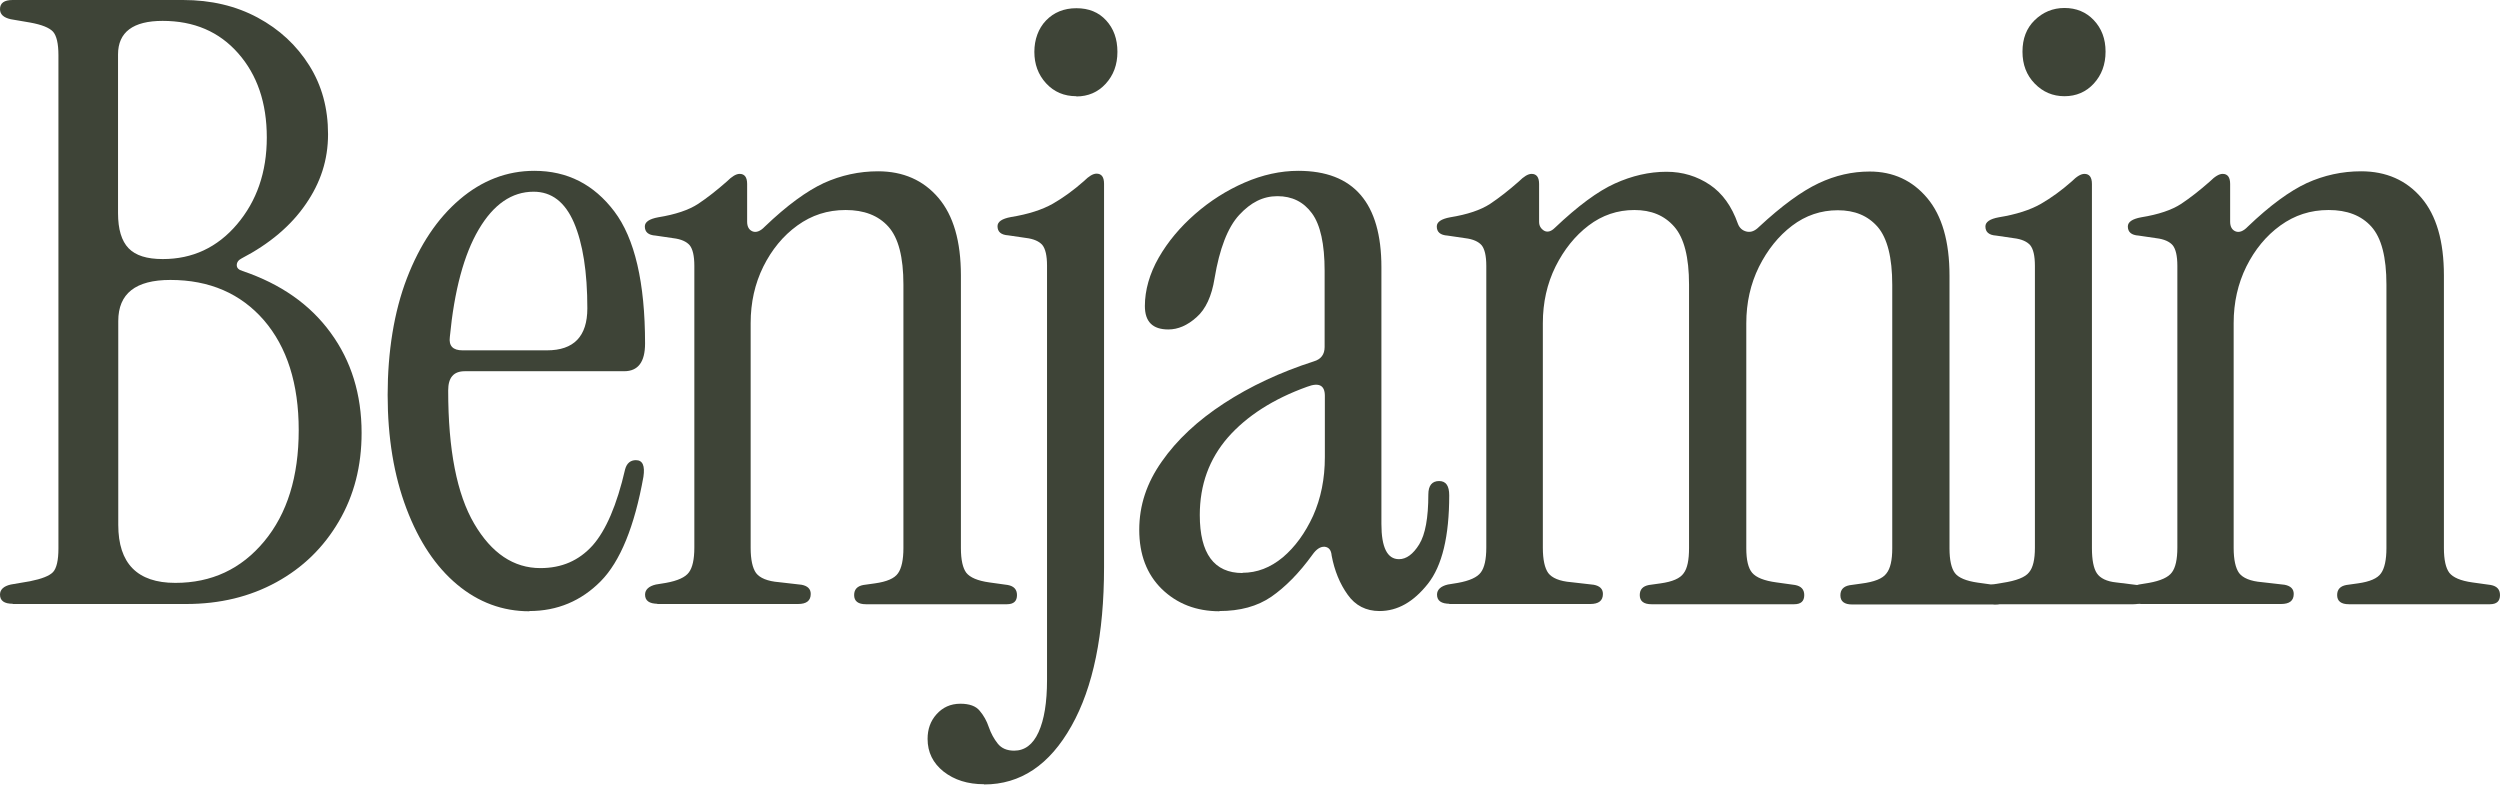
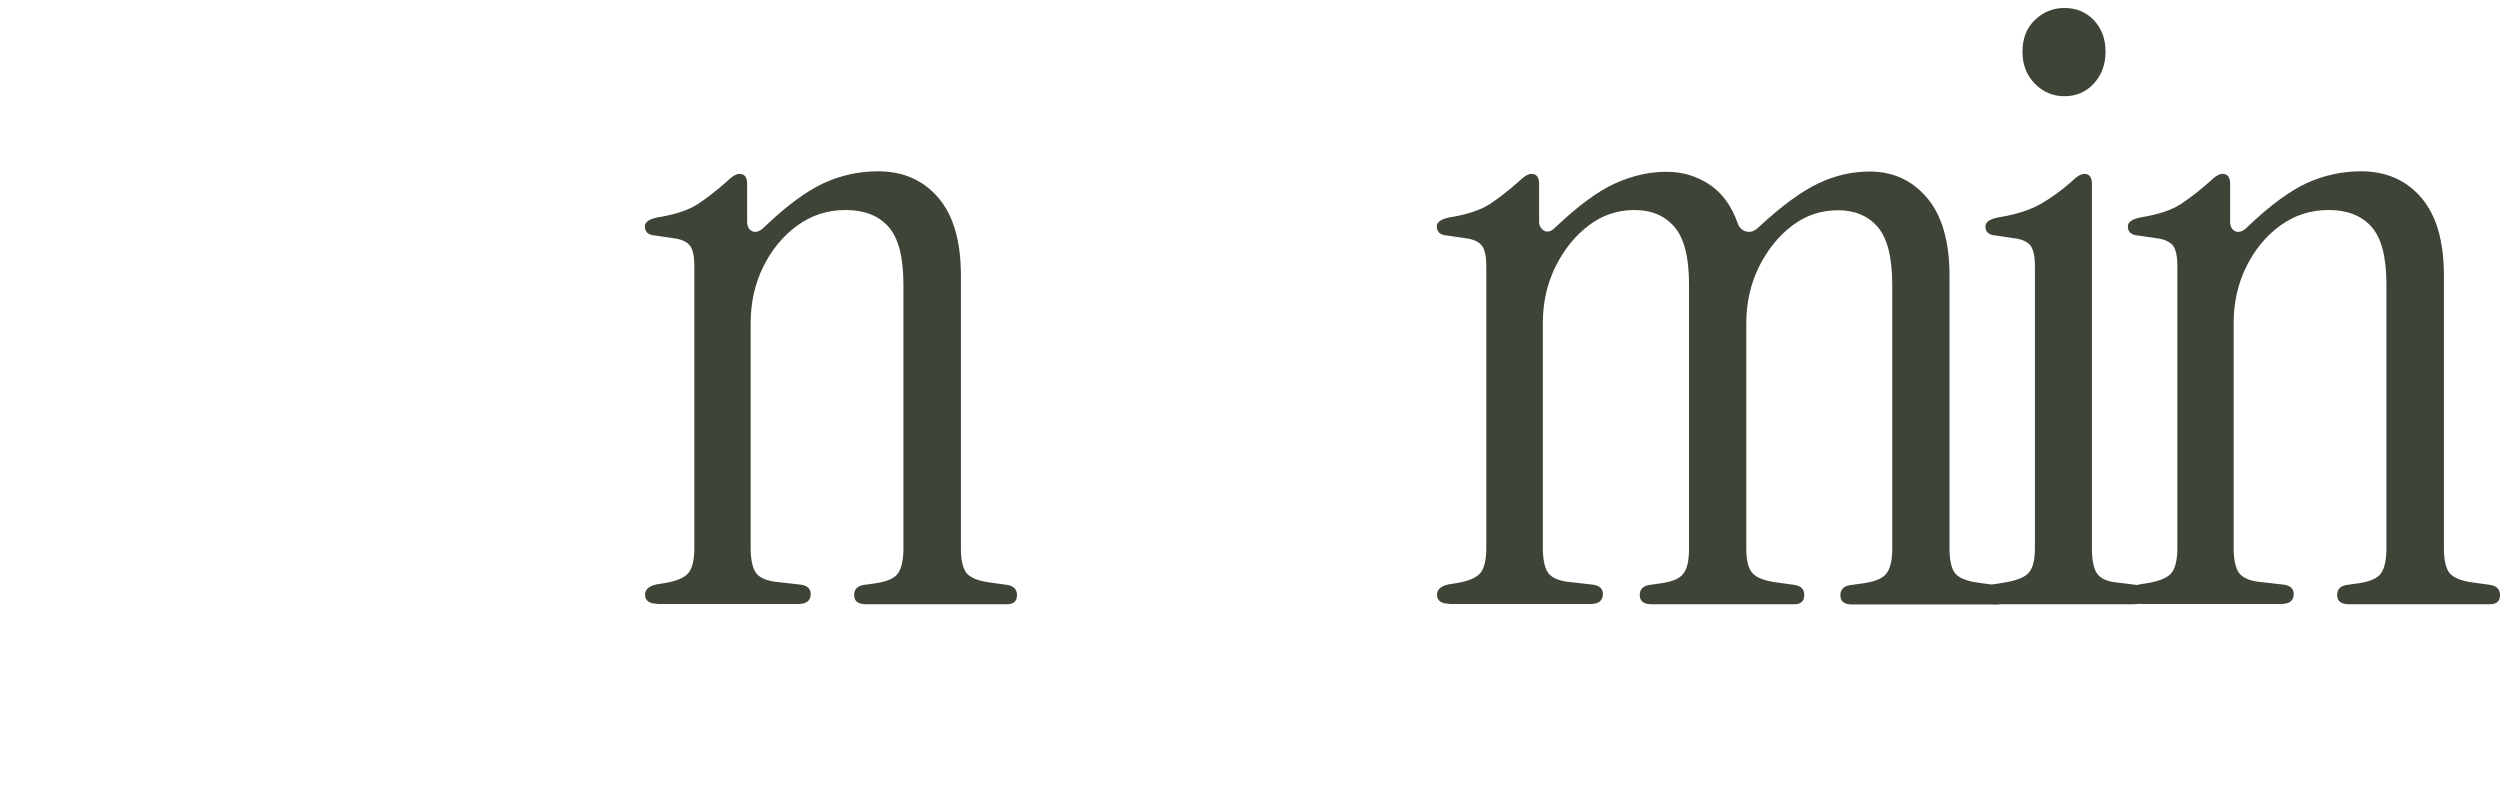
<svg xmlns="http://www.w3.org/2000/svg" fill="none" height="100%" overflow="visible" preserveAspectRatio="none" style="display: block;" viewBox="0 0 1400 440" width="100%">
  <g id="Group 1">
-     <path d="M7.096 338.108C2.365 338.108 0 336.4 0 332.983C0 330.224 1.971 328.253 6.045 327.333L16.82 325.493C23.39 324.179 27.727 322.471 29.698 320.368C31.669 318.266 32.72 313.798 32.72 307.228V30.88C32.72 24.31 31.669 19.974 29.698 17.74C27.595 15.506 23.39 13.798 16.82 12.615L6.045 10.775C1.971 9.855 0 8.016 0 5.125C0 1.708 2.365 0 7.096 0H102.497C118.134 0 132.063 3.285 144.284 9.855C156.505 16.426 166.097 25.361 173.193 36.662C180.289 47.963 183.706 60.71 183.706 75.164C183.706 89.619 179.501 102.365 171.222 114.323C162.944 126.413 150.986 136.531 135.348 144.678C133.509 145.598 132.589 146.912 132.589 148.489C132.589 150.066 133.64 151.117 135.874 151.774C157.162 159.001 173.587 170.434 185.151 186.334C196.715 202.103 202.497 220.894 202.497 242.444C202.497 260.973 198.292 277.398 189.75 291.984C181.209 306.571 169.645 317.871 154.796 326.019C139.947 334.166 123.127 338.239 104.336 338.239H7.096V338.108ZM91.196 145.072C107.753 145.072 121.682 138.633 132.72 125.624C143.758 112.615 149.409 96.452 149.409 77.004C149.409 57.556 144.021 41.919 133.377 29.829C122.733 17.74 108.673 11.695 91.064 11.695C74.507 11.695 66.097 18.003 66.097 30.486V119.317C66.097 128.384 68.068 134.954 72.01 139.028C75.953 143.101 82.26 145.072 91.064 145.072H91.196ZM98.16 326.413C118.528 326.413 135.085 318.66 147.963 303.154C160.841 287.648 167.28 266.886 167.28 240.867C167.28 214.849 160.71 194.35 147.832 179.369C134.823 164.389 117.346 156.768 95.401 156.768C75.953 156.768 66.229 164.389 66.229 179.764V293.956C66.229 315.506 76.873 326.413 98.16 326.413Z" fill="#3E4437" id="Vector" />
-     <path d="M296.453 342.314C281.472 342.314 267.938 337.32 255.98 327.333C244.022 317.346 234.561 303.154 227.596 284.758C220.631 266.361 217.084 245.204 217.084 221.157C217.084 197.11 220.631 174.639 227.859 155.848C235.086 137.057 244.942 122.34 257.425 111.696C269.909 101.052 283.838 95.664 299.212 95.664C317.741 95.664 332.589 103.286 344.022 118.397C355.454 133.509 361.236 158.213 361.236 192.379C361.236 202.76 357.294 207.885 349.541 207.885H260.316C254.009 207.885 250.986 211.433 250.986 218.66C250.986 251.906 255.848 276.742 265.572 293.299C275.296 309.856 287.649 318.135 302.629 318.135C314.587 318.135 324.179 313.93 331.801 305.52C339.291 297.11 345.467 282.787 350.066 262.813C350.986 259.396 353.089 257.688 356.111 257.688C359.922 257.688 361.236 260.842 360.316 267.018C355.323 294.876 347.307 314.455 336.4 325.494C325.494 336.532 312.09 342.182 296.453 342.182V342.314ZM258.871 196.19H306.308C321.289 196.19 328.91 188.437 328.91 172.668C328.91 152.3 326.413 136.4 321.42 124.705C316.426 113.141 308.936 107.359 298.818 107.359C286.597 107.359 276.348 114.455 268.069 128.516C259.79 142.576 254.403 162.681 251.906 188.7C251.249 193.693 253.614 196.19 259.002 196.19H258.871Z" fill="#3E4437" id="Vector_2" />
    <path d="M368.331 338.108C363.6 338.108 361.235 336.4 361.235 332.984C361.235 330.224 363.337 328.253 367.28 327.333L372.93 326.413C379.5 325.231 383.837 323.26 385.808 320.5C387.779 317.872 388.83 313.273 388.83 306.702V148.884C388.83 143.233 387.91 139.422 386.202 137.32C384.494 135.349 381.471 133.903 377.004 133.378L367.148 131.932C363.075 131.669 361.104 129.961 361.104 126.807C361.104 124.311 363.6 122.602 368.594 121.682C378.318 120.106 385.676 117.609 390.933 114.192C396.058 110.776 401.445 106.571 407.096 101.577C409.855 98.818 412.221 97.372 414.192 97.372C416.951 97.372 418.397 99.212 418.397 103.023V124.179C418.397 126.939 419.448 128.778 421.419 129.567C423.39 130.355 425.755 129.567 428.252 126.939C440.736 114.981 451.774 106.965 461.366 102.497C470.959 98.161 481.077 95.927 491.721 95.927C505.782 95.927 517.083 100.92 525.493 110.776C533.903 120.631 538.108 135.086 538.108 154.271V306.965C538.108 313.535 539.159 318.135 541.13 320.763C543.232 323.391 547.437 325.231 554.008 326.15L564.389 327.596C567.805 328.253 569.514 330.093 569.514 333.246C569.514 336.663 567.674 338.371 563.863 338.371H484.888C480.552 338.371 478.318 336.663 478.318 333.246C478.318 330.093 480.026 328.253 483.443 327.596L490.013 326.676C496.583 325.756 500.92 323.917 502.891 321.026C504.862 318.266 505.913 313.535 505.913 306.965V159.396C505.913 144.022 503.154 133.246 497.503 126.939C491.853 120.631 483.837 117.609 473.587 117.609C463.337 117.609 454.533 120.5 446.517 126.282C438.502 132.064 432.194 139.817 427.464 149.278C422.733 158.87 420.368 169.383 420.368 180.947V306.834C420.368 313.404 421.419 318.135 423.39 320.894C425.493 323.654 429.698 325.493 436.268 326.019L448.883 327.465C452.299 328.122 454.008 329.83 454.008 332.589C454.008 336.4 451.642 338.24 446.912 338.24H367.542L368.331 338.108Z" fill="#3E4437" id="Vector_3" />
-     <path d="M550.987 439.16C541.92 439.16 534.43 436.794 528.385 432.064C522.472 427.333 519.449 421.289 519.449 413.798C519.449 408.411 521.026 403.812 524.443 400.001C527.859 396.19 532.196 394.087 537.846 394.087C542.84 394.087 546.519 395.402 548.621 398.03C550.855 400.658 552.564 403.68 553.746 407.228C554.929 410.645 556.637 413.798 558.74 416.427C560.842 419.055 563.865 420.369 567.938 420.369C573.851 420.369 578.451 416.952 581.604 409.988C584.758 403.023 586.335 393.43 586.335 380.815V148.752C586.335 143.102 585.415 139.291 583.707 137.188C581.999 135.217 578.976 133.772 574.508 133.246L564.653 131.801C560.579 131.538 558.608 129.83 558.608 126.676C558.608 124.179 561.105 122.471 566.098 121.551C575.823 119.974 583.575 117.478 589.62 114.061C595.533 110.644 601.315 106.439 606.966 101.446C609.725 98.686 612.091 97.241 614.062 97.241C616.821 97.241 618.267 99.081 618.267 102.891V317.609C618.267 355.191 612.222 384.889 600.001 406.571C587.78 428.384 571.486 439.291 551.118 439.291L550.987 439.16ZM602.761 53.877C595.928 53.877 590.277 51.512 585.809 46.65C581.342 41.788 579.239 35.874 579.239 29.041C579.239 22.208 581.473 15.9 585.809 11.433C590.146 6.965 595.796 4.6 602.761 4.6C609.725 4.6 615.244 6.834 619.449 11.433C623.654 16.032 625.757 21.814 625.757 29.041C625.757 36.269 623.523 42.182 619.186 46.912C614.85 51.643 609.331 54.008 602.761 54.008V53.877Z" fill="#3E4437" id="Vector_4" />
-     <path d="M683.05 342.314C669.909 342.314 659.134 338.109 650.593 329.83C642.183 321.551 637.978 310.513 637.978 296.716C637.978 282.918 642.183 270.434 650.593 258.476C659.003 246.387 670.698 235.48 685.415 225.888C700.133 216.295 716.953 208.411 735.744 202.366C739.817 201.183 741.788 198.424 741.788 194.35V151.643C741.788 136.663 739.423 125.888 734.693 119.449C729.962 113.01 723.523 109.856 715.376 109.856C707.229 109.856 700.396 113.404 693.957 120.369C687.518 127.333 682.919 139.291 680.159 155.848C678.582 165.835 675.166 173.194 670.041 177.662C664.916 182.261 659.66 184.495 654.272 184.495C645.468 184.495 641.131 180.158 641.131 171.354C641.131 162.55 643.76 153.22 648.884 144.284C654.009 135.349 660.842 127.202 669.252 119.843C677.662 112.484 686.992 106.571 696.979 102.235C706.966 97.898 717.084 95.664 727.071 95.664C758.083 95.664 773.589 113.667 773.589 149.672V293.43C773.589 306.571 776.874 313.141 783.444 313.141C787.518 313.141 791.329 310.382 794.745 304.863C798.162 299.344 799.87 290.014 799.87 276.873C799.87 271.88 801.972 269.383 805.915 269.383C809.725 269.383 811.565 272.011 811.565 277.399C811.565 300.264 807.623 316.821 799.607 326.939C791.591 337.057 782.656 342.182 772.537 342.182C765.047 342.182 759.003 339.16 754.666 332.984C750.33 326.939 747.308 319.58 745.731 311.17C745.468 308.017 744.154 306.44 741.788 306.177C739.423 306.045 737.189 307.491 734.955 310.645C727.465 321.026 719.712 328.779 711.959 334.166C704.075 339.554 694.482 342.182 682.787 342.182L683.05 342.314ZM695.796 320.763C703.944 320.763 711.434 317.872 718.398 312.09C725.231 306.308 730.882 298.555 735.35 288.831C739.686 279.107 741.92 268.2 741.92 255.98V221.683C741.92 215.769 738.635 214.061 732.064 216.558C713.011 223.391 698.162 232.984 687.649 244.942C677.137 257.031 671.88 271.486 671.88 288.437C671.88 309.988 679.896 320.894 695.796 320.894V320.763Z" fill="#3E4437" id="Vector_5" />
    <path d="M811.827 338.11C807.096 338.11 804.731 336.402 804.731 332.985C804.731 330.225 806.834 328.254 810.776 327.335L816.426 326.415C822.997 325.232 827.333 323.261 829.304 320.501C831.275 317.873 832.326 313.274 832.326 306.704V148.885C832.326 143.234 831.407 139.424 829.698 137.321C827.99 135.35 824.968 133.905 820.5 133.379L810.644 131.934C806.571 131.671 804.6 129.962 804.6 126.809C804.6 124.312 807.096 122.604 812.09 121.684C821.814 120.107 829.173 117.61 834.429 114.194C839.554 110.777 844.941 106.572 850.592 101.579C853.351 98.819 855.717 97.374 857.688 97.374C860.447 97.374 861.893 99.213 861.893 103.024V124.181C861.893 126.415 862.813 127.991 864.652 129.174C866.492 130.225 868.594 129.7 870.697 127.597C883.575 115.376 894.744 107.098 904.337 102.761C913.93 98.425 923.522 96.191 933.246 96.191C942.313 96.191 950.329 98.688 957.425 103.418C964.521 108.149 969.777 115.508 973.194 125.232C974.113 127.729 975.822 129.174 978.187 129.7C980.552 130.225 982.786 129.305 985.02 127.072C997.898 115.114 1008.94 107.098 1018.4 102.63C1027.86 98.162 1037.32 96.06 1047.04 96.06C1060.18 96.06 1070.96 101.053 1079.24 110.909C1087.52 120.764 1091.72 135.219 1091.72 154.404V307.098C1091.72 313.668 1092.77 318.268 1094.74 320.896C1096.72 323.524 1101.05 325.363 1107.62 326.283L1118 327.729C1121.42 328.386 1123.13 330.225 1123.13 333.379C1123.13 336.796 1121.29 338.504 1117.48 338.504H1037.19C1032.85 338.504 1030.62 336.796 1030.62 333.379C1030.62 330.225 1032.33 328.386 1035.74 327.729L1042.31 326.809C1049.54 325.889 1054.27 324.049 1056.37 321.158C1058.61 318.399 1059.66 313.668 1059.66 307.098V159.529C1059.66 144.154 1056.9 133.379 1051.51 127.072C1045.99 120.764 1038.63 117.742 1029.17 117.742C1019.71 117.742 1011.17 120.633 1003.55 126.415C995.927 132.196 989.751 139.949 985.02 149.411C980.29 159.003 977.924 169.516 977.924 181.079V306.967C977.924 313.537 978.976 318.136 981.209 320.764C983.443 323.392 987.911 325.232 994.876 326.152L1005.26 327.597C1008.67 328.254 1010.38 330.094 1010.38 333.248C1010.38 336.664 1008.54 338.373 1004.73 338.373H924.836C920.5 338.373 918.266 336.664 918.266 333.248C918.266 330.094 919.974 328.254 923.391 327.597L929.961 326.678C936.531 325.758 940.868 323.918 942.839 321.027C944.941 318.268 945.861 313.537 945.861 306.967V159.397C945.861 144.023 943.102 133.248 937.583 126.94C932.064 120.633 924.705 117.61 915.244 117.61C905.782 117.61 897.241 120.501 889.619 126.283C881.998 132.065 875.822 139.818 871.091 149.279C866.361 158.872 863.995 169.384 863.995 180.948V306.835C863.995 313.405 865.047 318.136 867.018 320.896C869.12 323.655 873.325 325.495 879.895 326.02L892.51 327.466C895.927 328.123 897.635 329.831 897.635 332.591C897.635 336.402 895.27 338.241 890.539 338.241H811.17L811.827 338.11Z" fill="#3E4437" id="Vector_6" />
    <path d="M1116.69 338.11C1111.96 338.11 1109.59 336.402 1109.59 332.985C1109.59 330.226 1111.69 328.255 1115.64 327.335L1121.29 326.415C1129.17 325.232 1134.17 323.261 1136.27 320.502C1138.5 317.874 1139.55 313.274 1139.55 306.704V148.885C1139.55 143.235 1138.63 139.424 1136.92 137.322C1135.22 135.35 1132.19 133.905 1127.73 133.379L1117.87 131.934C1113.8 131.671 1111.83 129.963 1111.83 126.809C1111.83 124.312 1114.32 122.604 1119.32 121.684C1129.04 120.107 1136.79 117.611 1142.84 114.194C1148.75 110.778 1154.53 106.573 1160.18 101.579C1162.94 98.82 1165.31 97.374 1167.28 97.374C1170.04 97.374 1171.48 99.214 1171.48 103.025V306.967C1171.48 313.537 1172.4 318.268 1174.24 321.027C1176.08 323.787 1179.76 325.627 1185.02 326.152L1196.71 327.598C1200.13 328.255 1201.84 329.963 1201.84 332.723C1201.84 336.533 1199.47 338.373 1194.74 338.373H1116.29L1116.69 338.11ZM1156.11 53.879C1149.54 53.879 1144.02 51.513 1139.42 46.783C1134.82 42.052 1132.59 36.139 1132.59 28.912C1132.59 21.684 1134.82 15.771 1139.42 11.303C1144.02 6.835 1149.54 4.47 1156.11 4.47C1162.68 4.47 1168.2 6.704 1172.54 11.303C1176.87 15.902 1179.11 21.684 1179.11 28.912C1179.11 36.139 1176.87 42.052 1172.54 46.783C1168.2 51.513 1162.68 53.879 1156.11 53.879Z" fill="#3E4437" id="Vector_7" />
    <path d="M1198.82 338.108C1194.09 338.108 1191.72 336.4 1191.72 332.984C1191.72 330.224 1193.82 328.253 1197.77 327.333L1203.42 326.413C1209.99 325.231 1214.32 323.26 1216.29 320.5C1218.27 317.872 1219.32 313.273 1219.32 306.702V148.884C1219.32 143.233 1218.4 139.422 1216.69 137.32C1214.98 135.349 1211.96 133.903 1207.49 133.378L1197.63 131.932C1193.56 131.669 1191.59 129.961 1191.59 126.807C1191.59 124.311 1194.09 122.602 1199.08 121.682C1208.8 120.106 1216.16 117.609 1221.42 114.192C1226.54 110.776 1231.93 106.571 1237.58 101.577C1240.34 98.818 1242.71 97.372 1244.68 97.372C1247.44 97.372 1248.88 99.212 1248.88 103.023V124.179C1248.88 126.939 1249.93 128.778 1251.91 129.567C1253.88 130.355 1256.24 129.567 1258.74 126.939C1271.22 114.981 1282.26 106.965 1291.85 102.497C1301.45 98.161 1311.56 95.927 1322.21 95.927C1336.27 95.927 1347.57 100.92 1355.98 110.776C1364.39 120.631 1368.59 135.086 1368.59 154.271V306.965C1368.59 313.535 1369.65 318.135 1371.62 320.763C1373.72 323.391 1377.92 325.231 1384.49 326.15L1394.88 327.596C1398.29 328.253 1400 330.093 1400 333.246C1400 336.663 1398.16 338.371 1394.35 338.371H1315.37C1311.04 338.371 1308.8 336.663 1308.8 333.246C1308.8 330.093 1310.51 328.253 1313.93 327.596L1320.5 326.676C1327.07 325.756 1331.41 323.917 1333.38 321.026C1335.35 318.266 1336.4 313.535 1336.4 306.965V159.396C1336.4 144.022 1333.64 133.246 1327.99 126.939C1322.34 120.631 1314.32 117.609 1304.07 117.609C1293.82 117.609 1285.02 120.5 1277 126.282C1268.99 132.064 1262.68 139.817 1257.95 149.278C1253.22 158.87 1250.85 169.383 1250.85 180.947V306.834C1250.85 313.404 1251.91 318.135 1253.88 320.894C1255.98 323.654 1260.18 325.493 1266.75 326.019L1279.37 327.465C1282.79 328.122 1284.49 329.83 1284.49 332.589C1284.49 336.4 1282.13 338.24 1277.4 338.24H1198.03L1198.82 338.108Z" fill="#3E4437" id="Vector_8" />
  </g>
</svg>